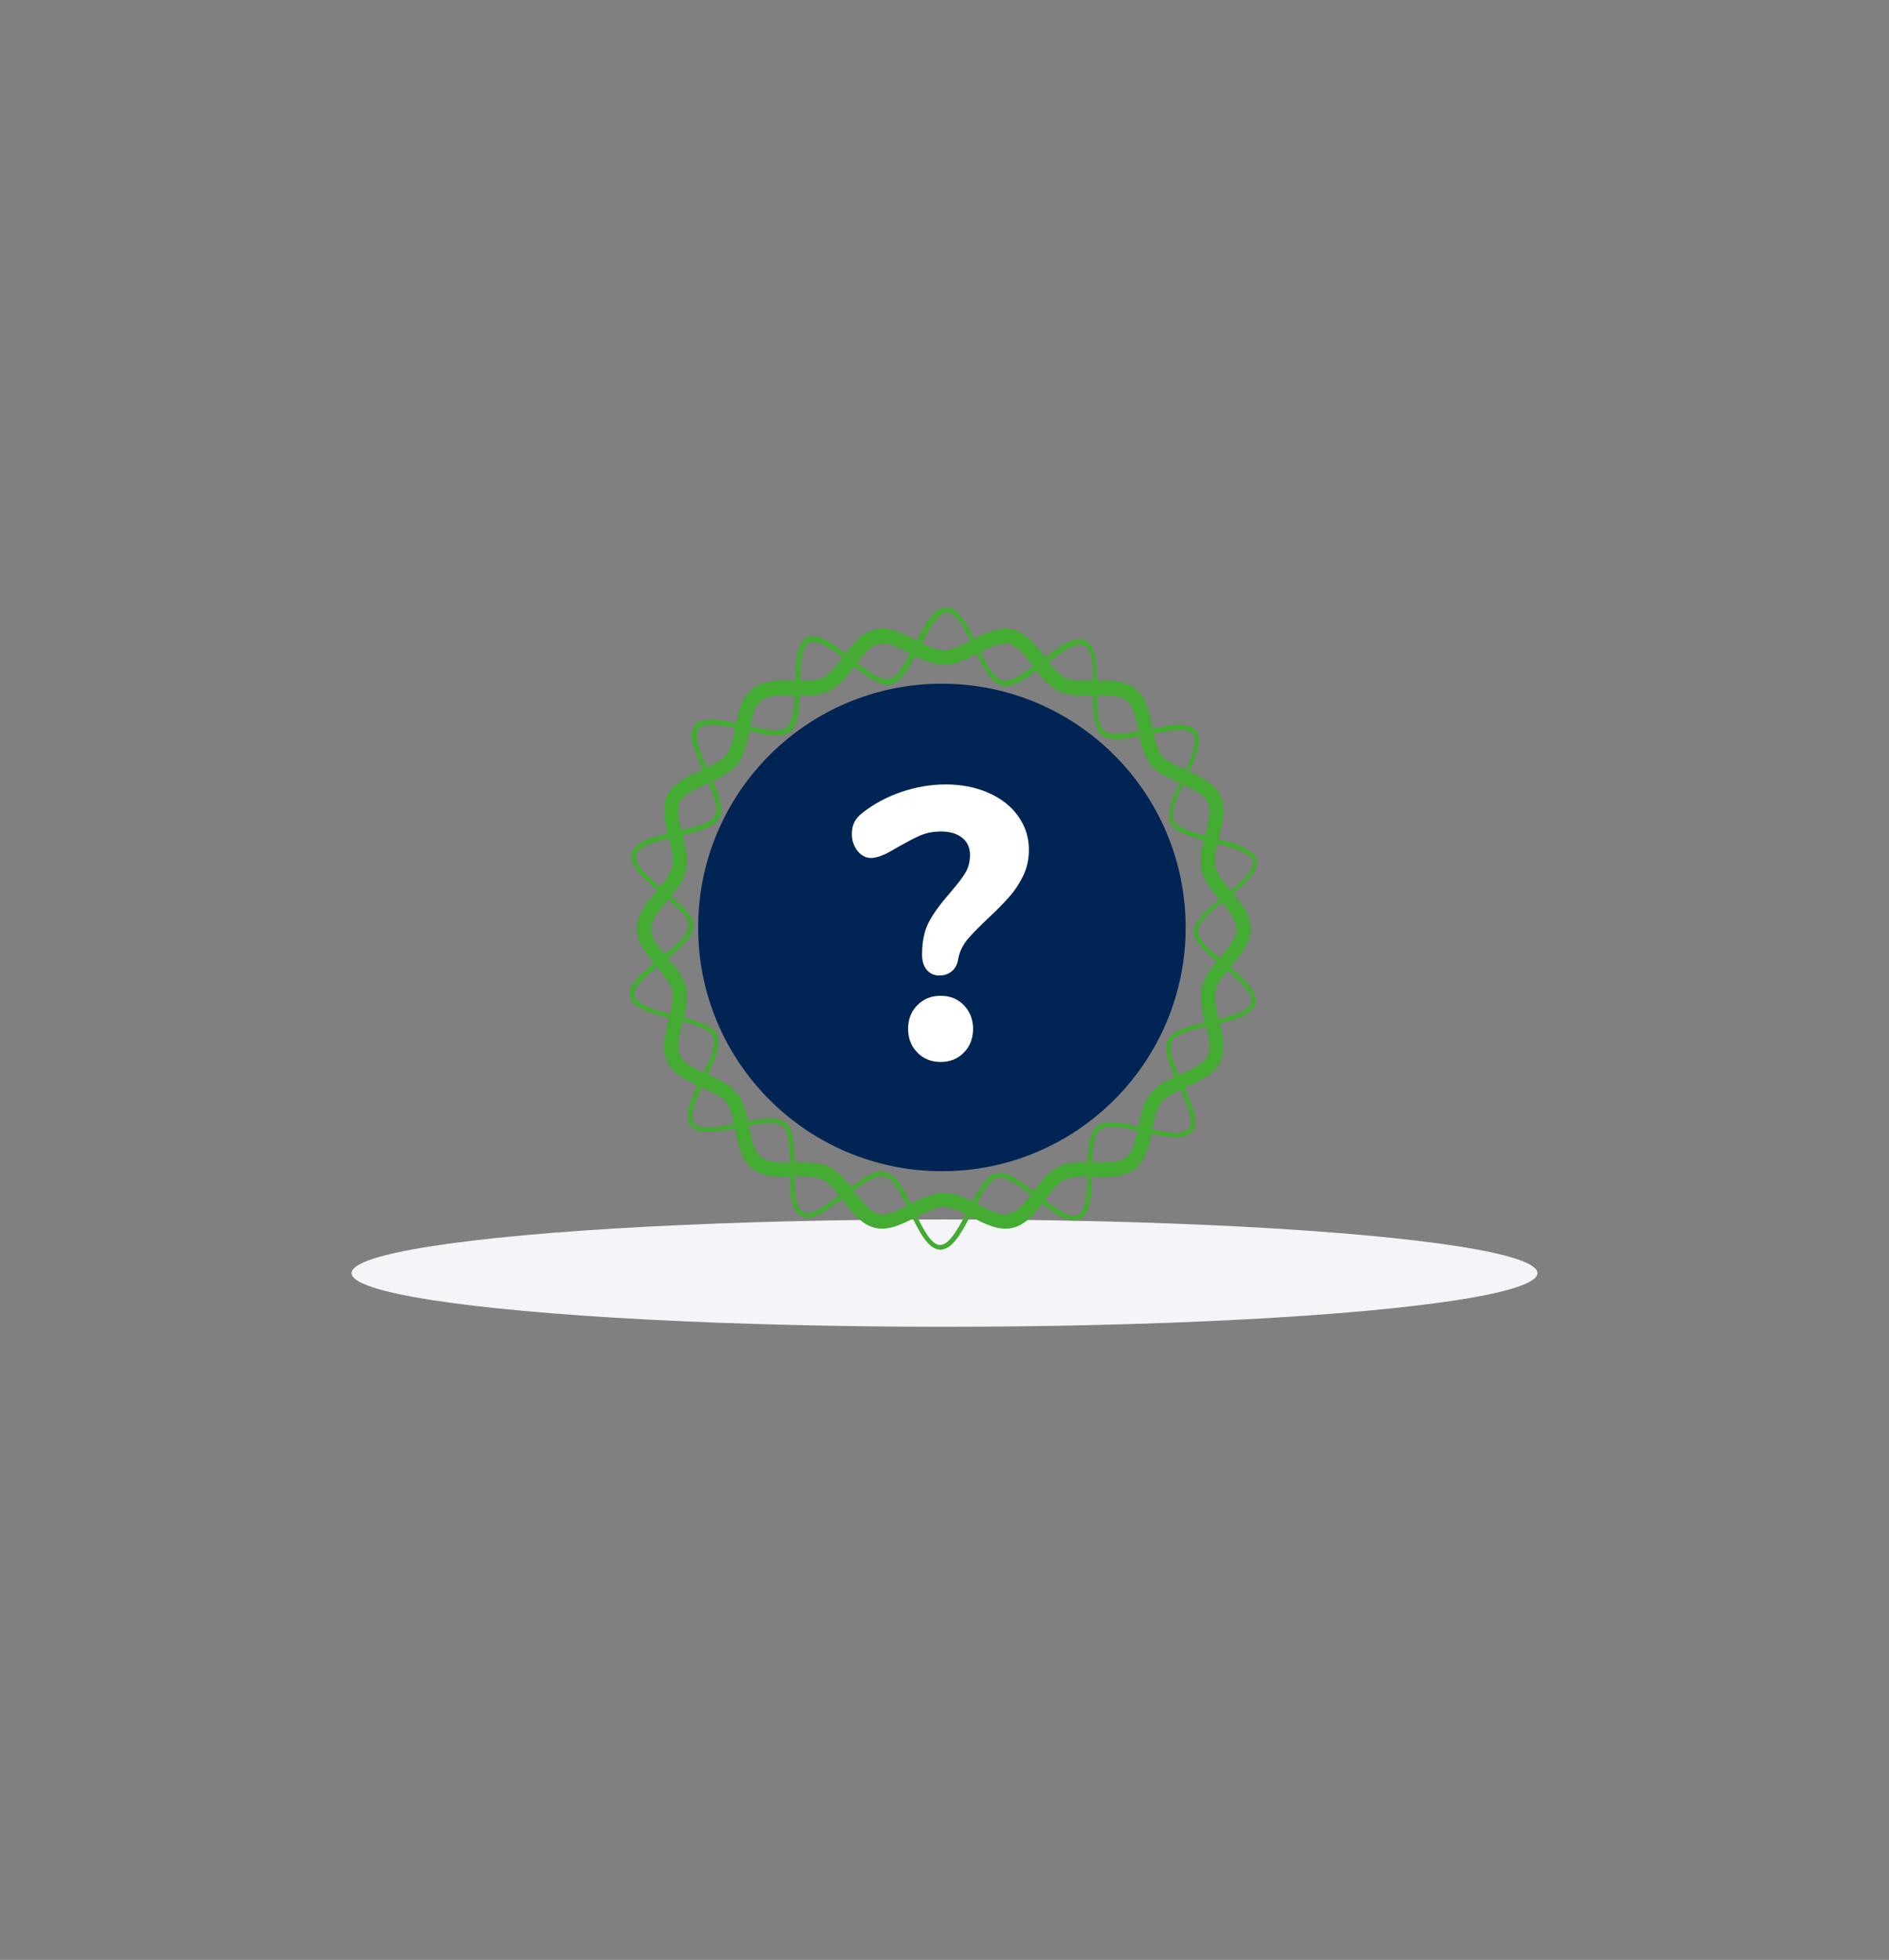
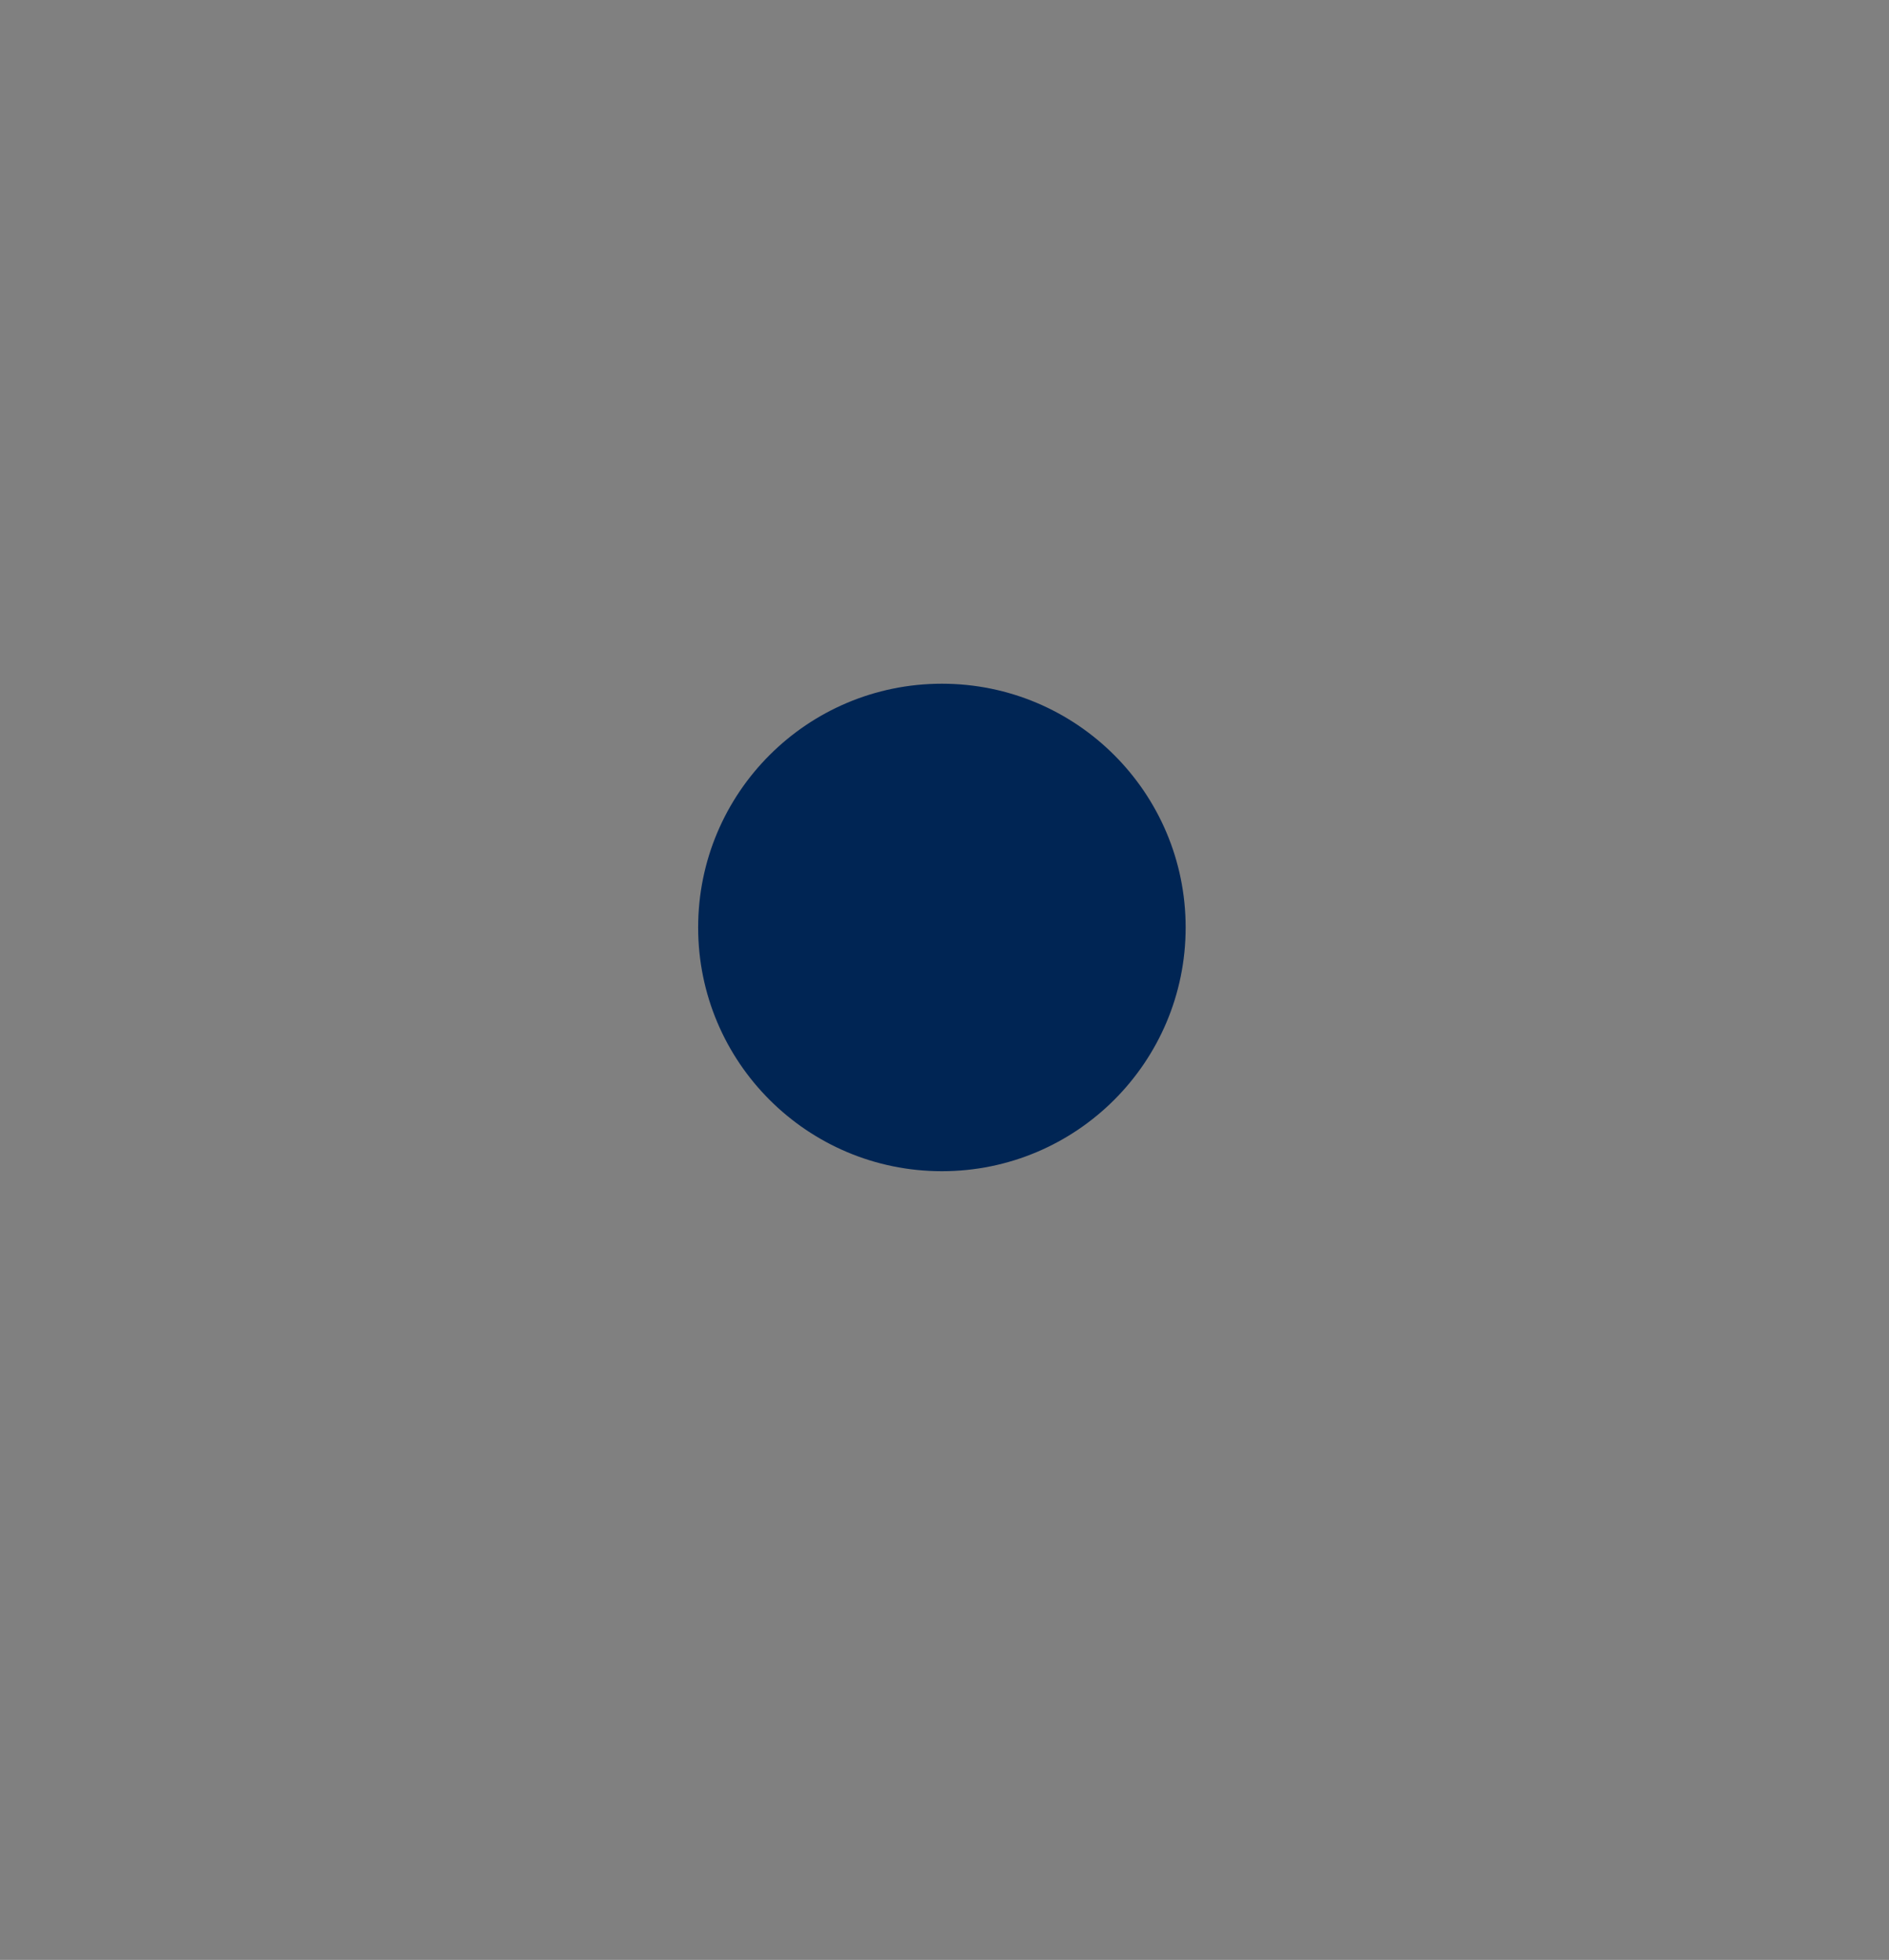
<svg xmlns="http://www.w3.org/2000/svg" version="1.1" id="Layer_1" x="0px" y="0px" viewBox="0 0 799 829" style="enable-background:new 0 0 799 829;" xml:space="preserve">
  <rect x="0" y="0" width="799" height="829" fill="#808080" stroke="none" />
  <style type="text/css">
	.st0{fill:#F4F4F9;}
	.st1{fill:#002554;}
	.st2{fill:#FFFFFF;}
	.st3{fill:#44AB33;}
</style>
  <g>
-     <ellipse class="st0" cx="399.5" cy="538.5" rx="250.8" ry="22.7" />
-   </g>
+     </g>
  <circle class="st1" cx="398.4" cy="392.3" r="103.1" />
  <g>
-     <path class="st2" d="M392,410.2c-1.4-1.6-2-3.8-2-6.5c0-5.5,1-10.2,3-13.9c2-3.7,5-7.8,8.9-12.2c2.9-3.4,5.1-6.2,6.4-8.4   c1.4-2.2,2-4.8,2-7.6c0-3-1.1-5.5-3.3-7.2c-2.2-1.8-5.2-2.7-9-2.7c-3.5,0-6.7,0.7-9.7,2.1c-3,1.4-7,3.6-12,6.5   c-3.1,1.7-5.8,2.6-7.8,2.6c-2.3,0-4.2-1-5.8-3c-1.6-2-2.4-4.4-2.4-7.2c0-2,0.4-3.6,1.1-5c0.7-1.4,1.8-2.6,3.3-3.8   c4.8-3.8,10.3-6.8,16.5-8.9c6.2-2.1,12.5-3.2,18.8-3.2c6.7,0,12.8,1.2,18.2,3.6c5.4,2.4,9.6,5.7,12.5,9.9c3,4.2,4.5,8.9,4.5,14.1   c0,4-0.8,7.7-2.4,11c-1.6,3.3-3.5,6.2-5.6,8.6c-2.2,2.5-5.1,5.5-8.8,9c-4.1,3.8-7.2,7-9.3,9.5c-2.1,2.6-3.4,5.4-3.9,8.6   c-0.4,2.1-1.3,3.7-2.7,4.8c-1.4,1.1-3,1.7-5,1.7C395.3,412.7,393.4,411.9,392,410.2z M388,445.2c-2.6-2.7-3.9-6-3.9-10   c0-4,1.3-7.4,3.9-10c2.6-2.7,5.9-4,9.9-4c3.9,0,7.2,1.3,9.8,4s3.9,6,3.9,10s-1.3,7.4-3.9,10c-2.6,2.7-5.9,4-9.8,4   C394,449.2,390.6,447.9,388,445.2z" />
-   </g>
+     </g>
  <g>
-     <path class="st3" d="M373.2,519.7c-1,0-1.9-0.1-2.9-0.3c-5.9-1.3-9.9-6.6-13.8-11.7c-2.7-3.6-5.5-7.3-8.5-8.7   c-3.1-1.5-7.8-1.4-12.3-1.3c-6.3,0.2-12.8,0.3-17.5-3.4c-4.7-3.7-6-10.1-7.2-16.4c-0.9-4.4-1.8-9-3.9-11.7   c-2.1-2.6-6.4-4.5-10.5-6.4c-5.8-2.6-11.8-5.3-14.4-10.7c-2.6-5.3-1-11.6,0.6-17.7c1.1-4.4,2.3-9,1.5-12.4   c-0.7-3.2-3.5-6.5-6.5-10.1c-4.1-4.9-8.4-10-8.4-16.1c0-6.1,4.3-11.2,8.4-16.1c3-3.5,5.8-6.9,6.5-10.1c0.8-3.4-0.4-8-1.5-12.4   c-1.5-6.1-3.2-12.4-0.6-17.7c2.6-5.4,8.6-8.1,14.4-10.7c4.1-1.8,8.4-3.7,10.5-6.4c2.1-2.7,3-7.2,3.9-11.7   c1.2-6.2,2.5-12.6,7.2-16.4c4.7-3.7,11.2-3.6,17.5-3.4c4.5,0.1,9.2,0.2,12.3-1.3c3-1.5,5.8-5.1,8.5-8.7c3.8-5.1,7.8-10.4,13.8-11.7   c5.7-1.3,11.5,1.6,17,4.5c4.1,2.1,8.3,4.3,11.9,4.3s7.8-2.2,11.9-4.3c5.5-2.9,11.3-5.8,17-4.5c5.9,1.4,9.9,6.6,13.8,11.7   c2.7,3.6,5.5,7.3,8.5,8.7c3.1,1.5,7.8,1.4,12.3,1.3c6.3-0.2,12.8-0.3,17.5,3.4c4.7,3.7,6,10.1,7.2,16.4c0.9,4.4,1.8,9,3.9,11.7   c2.1,2.6,6.4,4.5,10.5,6.4c5.8,2.6,11.8,5.3,14.4,10.7c2.6,5.3,1,11.6-0.6,17.7c-1.1,4.4-2.3,9-1.5,12.4c0.7,3.2,3.5,6.5,6.5,10.1   c4.1,4.9,8.4,10,8.4,16.1s-4.3,11.2-8.4,16.1c-3,3.5-5.8,6.9-6.5,10.1c-0.8,3.4,0.4,8,1.5,12.4c1.5,6.1,3.2,12.4,0.6,17.7   c-2.6,5.4-8.6,8.1-14.4,10.7c-4.1,1.8-8.4,3.7-10.5,6.4c-2.1,2.7-3,7.2-3.9,11.7c-1.2,6.2-2.5,12.6-7.2,16.4   c-4.7,3.7-11.2,3.6-17.5,3.4c-4.5-0.1-9.2-0.2-12.3,1.3c-3,1.5-5.8,5.1-8.5,8.7c-3.8,5.1-7.8,10.4-13.8,11.7   c-5.7,1.3-11.5-1.7-17-4.5c-4.1-2.1-8.3-4.3-11.9-4.3s-7.8,2.2-11.9,4.3C382.7,517.2,377.9,519.7,373.2,519.7z M339.4,491.6   c4,0,7.9,0.3,11.3,1.9c4.3,2.1,7.5,6.4,10.7,10.5c3.3,4.4,6.5,8.6,10.3,9.5c3.6,0.8,8.1-1.5,12.9-4c4.7-2.4,9.6-4.9,14.6-4.9   s9.9,2.5,14.6,4.9c4.8,2.5,9.4,4.8,12.9,4c3.8-0.9,7-5,10.3-9.5c3.1-4.1,6.4-8.4,10.7-10.5c4.4-2.1,9.8-2,15.1-1.9   c5.5,0.1,10.6,0.3,13.6-2.1c3-2.4,4-7.5,5.1-12.8c1-5.1,2.1-10.4,5.1-14.2c3-3.8,7.9-6,12.7-8.1c5-2.2,9.8-4.4,11.5-7.9   c1.6-3.4,0.4-8.4-1-13.6c-1.3-5.1-2.6-10.4-1.6-15.2c1-4.6,4.5-8.7,7.8-12.6c3.4-4.1,7-8.3,7-12.2s-3.5-8.2-7-12.2   c-3.3-3.9-6.8-8-7.8-12.6c-1.1-4.8,0.2-10.1,1.6-15.2c1.3-5.3,2.6-10.3,1-13.6c-1.7-3.5-6.4-5.6-11.5-7.9   c-4.8-2.1-9.7-4.3-12.7-8.1c-3-3.8-4.1-9.1-5.1-14.2c-1.1-5.4-2.1-10.5-5.1-12.8c-3-2.4-8.1-2.2-13.6-2.1   c-5.2,0.1-10.7,0.3-15.1-1.9c-4.3-2.1-7.5-6.4-10.7-10.5c-3.3-4.4-6.5-8.6-10.3-9.5c-3.6-0.8-8.1,1.5-12.9,4   c-4.7,2.4-9.6,4.9-14.6,4.9s-9.9-2.5-14.6-4.9c-4.8-2.5-9.4-4.8-12.9-4c-3.8,0.9-7,5-10.3,9.5c-3.1,4.1-6.4,8.4-10.7,10.5   c-4.4,2.1-9.8,2-15.1,1.9c-5.5-0.1-10.6-0.3-13.6,2.1c-3,2.4-4,7.5-5.1,12.8c-1,5.1-2.1,10.4-5.1,14.2c-3,3.8-7.9,6-12.7,8.1   c-5,2.3-9.8,4.4-11.5,7.9c-1.6,3.4-0.4,8.4,1,13.6c1.3,5.1,2.6,10.4,1.6,15.2c-1,4.6-4.5,8.7-7.8,12.6c-3.4,4.1-7,8.3-7,12.2   s3.5,8.2,7,12.2c3.3,3.9,6.8,8,7.8,12.6c1.1,4.8-0.2,10.1-1.6,15.2c-1.4,5.3-2.6,10.3-1,13.6c1.7,3.5,6.4,5.6,11.5,7.9   c4.8,2.1,9.7,4.3,12.7,8.1c3,3.8,4.1,9.1,5.1,14.2c1.1,5.4,2.1,10.5,5.1,12.8c3,2.4,8.1,2.2,13.6,2.1   C336.9,491.6,338.1,491.6,339.4,491.6z" />
-   </g>
+     </g>
  <g>
-     <path class="st3" d="M397.7,528.6C397.7,528.6,397.7,528.6,397.7,528.6c-5.2-0.1-9-7.7-12.9-15.9c-3.4-7-6.9-14.2-10.8-15.1   c-3.9-0.9-10.3,3.9-16.5,8.6c-7.2,5.5-14,10.6-18.6,8.3c-4.8-2.4-4.9-11.1-4.9-20.4c0-7.6,0-15.4-3-17.8c-3-2.5-10.8-0.9-18.3,0.6   c-9,1.8-17.4,3.5-20.6-0.7c-3.3-4.2,0.5-12,4.4-20.3c3.3-6.9,6.7-14,5-17.5c-1.6-3.5-9.2-5.4-16.6-7.3c-8.9-2.3-17.3-4.4-18.5-9.6   c-1.1-5.1,5.6-10.5,12.7-16.2c6-4.8,12.2-9.8,12.2-13.8c0-3.8-5.9-8.7-11.6-13.6c-7.1-6-13.9-11.6-12.6-16.9   c1.3-5.3,9.8-7.3,18.9-9.4c7.3-1.7,14.9-3.4,16.5-6.8c1.8-3.5-1.5-10.8-4.7-17.8c-3.7-8.3-7.3-16.1-4-20.2   c3.4-4.1,11.9-2.2,20.8-0.2c7.4,1.7,15.1,3.4,18.1,1c3.1-2.4,3.3-10.3,3.5-17.9c0.2-9.2,0.5-17.8,5.2-20.1   c4.8-2.2,11.5,3.1,18.7,8.8c6,4.8,12.2,9.7,16,8.8c3.7-0.8,7.3-7.8,10.7-14.5c4.2-8.2,8.2-15.9,13.5-15.9c0,0,0,0,0.1,0   c5.2,0.1,8.9,7.7,12.8,15.9c3.4,7,6.9,14.2,10.8,15.1c3.9,0.9,10.3-3.9,16.5-8.6c7.2-5.5,14-10.6,18.6-8.3   c4.8,2.4,4.9,11.1,4.9,20.4c0,7.6,0,15.4,3,17.8c3,2.5,10.8,0.9,18.3-0.6c9-1.8,17.4-3.5,20.6,0.7c3.3,4.2-0.5,12-4.4,20.3   c-3.3,6.9-6.7,14-5,17.5c1.6,3.5,9.2,5.4,16.6,7.3c8.9,2.3,17.3,4.4,18.5,9.6c1.1,5.1-5.6,10.5-12.7,16.2   c-6,4.8-12.2,9.8-12.2,13.8c0,3.8,5.9,8.7,11.7,13.6c7.1,6,13.8,11.6,12.6,16.9s-9.8,7.3-18.9,9.4c-7.3,1.7-14.9,3.4-16.5,6.8   c-1.8,3.5,1.5,10.8,4.7,17.8c3.7,8.3,7.3,16.1,4,20.2c-3.4,4.1-11.9,2.2-20.8,0.2c-7.4-1.7-15.1-3.4-18.1-1   c-3.1,2.4-3.3,10.3-3.5,17.9c-0.2,9.2-0.5,17.8-5.2,20.1c-4.8,2.2-11.5-3.1-18.7-8.8c-6-4.8-12.2-9.7-16-8.8   c-3.7,0.8-7.3,7.8-10.7,14.5C407,520.8,403.1,528.6,397.7,528.6z M373,495.5c0.5,0,1,0.1,1.5,0.2c4.8,1.2,8.4,8.5,12.1,16.2   c3.5,7.2,7.1,14.7,11,14.7c0,0,0,0,0,0c4.1,0,8-7.5,11.8-14.9c3.8-7.5,7.4-14.5,12.1-15.5c4.8-1,11,4,17.7,9.2   c6.4,5,13,10.3,16.6,8.5c3.7-1.7,3.9-10.2,4.1-18.3c0.2-8.5,0.4-16.5,4.2-19.4c3.8-3,11.6-1.2,19.8,0.7c8,1.8,16.2,3.7,18.8,0.5   c2.5-3.1-0.9-10.7-4.2-18.1c-3.5-7.8-6.8-15.1-4.6-19.5c2.1-4.2,9.8-6,17.9-7.9c8.1-1.9,16.4-3.8,17.4-7.9s-5.6-9.6-11.9-14.9   c-6.4-5.4-12.4-10.4-12.4-15.1c0.1-4.9,6.4-10,13-15.3c6.3-5.1,12.8-10.3,12-14.2c-0.9-4-9.1-6.1-17-8.1c-8.2-2.1-15.9-4-17.9-8.4   c-2-4.4,1.4-11.6,5-19.2c3.5-7.4,7.1-15,4.7-18.2c-2.5-3.2-10.7-1.5-18.7,0.1c-8.3,1.7-16.2,3.3-20,0.2c-3.7-3-3.7-10.9-3.7-19.3   c0-8.2,0-16.7-3.8-18.6c-3.5-1.7-10.1,3.3-16.5,8.1c-6.9,5.2-13.3,10.1-18.2,8.9c-4.8-1.2-8.4-8.5-12.1-16.2   c-3.5-7.2-7.1-14.7-11-14.7c0,0,0,0,0,0c-4.1,0-8,7.5-11.8,14.9c-3.8,7.5-7.4,14.5-12.1,15.5c-4.8,1-11-4-17.7-9.2   c-6.4-5-13-10.2-16.6-8.5c-3.7,1.7-3.9,10.2-4.1,18.3c-0.2,8.5-0.4,16.5-4.2,19.4c-3.8,3-11.6,1.2-19.8-0.7   c-8-1.8-16.2-3.7-18.8-0.5c-2.5,3.1,0.9,10.7,4.2,18.1c3.5,7.8,6.8,15.1,4.6,19.5c-2.1,4.2-9.8,6-17.9,7.9   c-8.1,1.9-16.4,3.8-17.4,7.9c-1,4.1,5.6,9.6,11.9,14.9c6.4,5.4,12.4,10.4,12.4,15.1c-0.1,4.9-6.4,10-13,15.3   c-6.3,5.1-12.8,10.3-12,14.2c0.9,4,9.1,6.1,17,8.1c8.2,2.1,15.9,4,17.9,8.4c2,4.4-1.4,11.6-5,19.2c-3.5,7.4-7.1,15-4.7,18.2   c2.5,3.2,10.7,1.5,18.7-0.1c8.3-1.7,16.2-3.2,20-0.2c3.7,3,3.7,10.9,3.7,19.3c0,8.2,0,16.7,3.8,18.6c3.5,1.7,10.1-3.3,16.5-8.1   C362.5,499.9,368.4,495.5,373,495.5z" />
-   </g>
+     </g>
</svg>